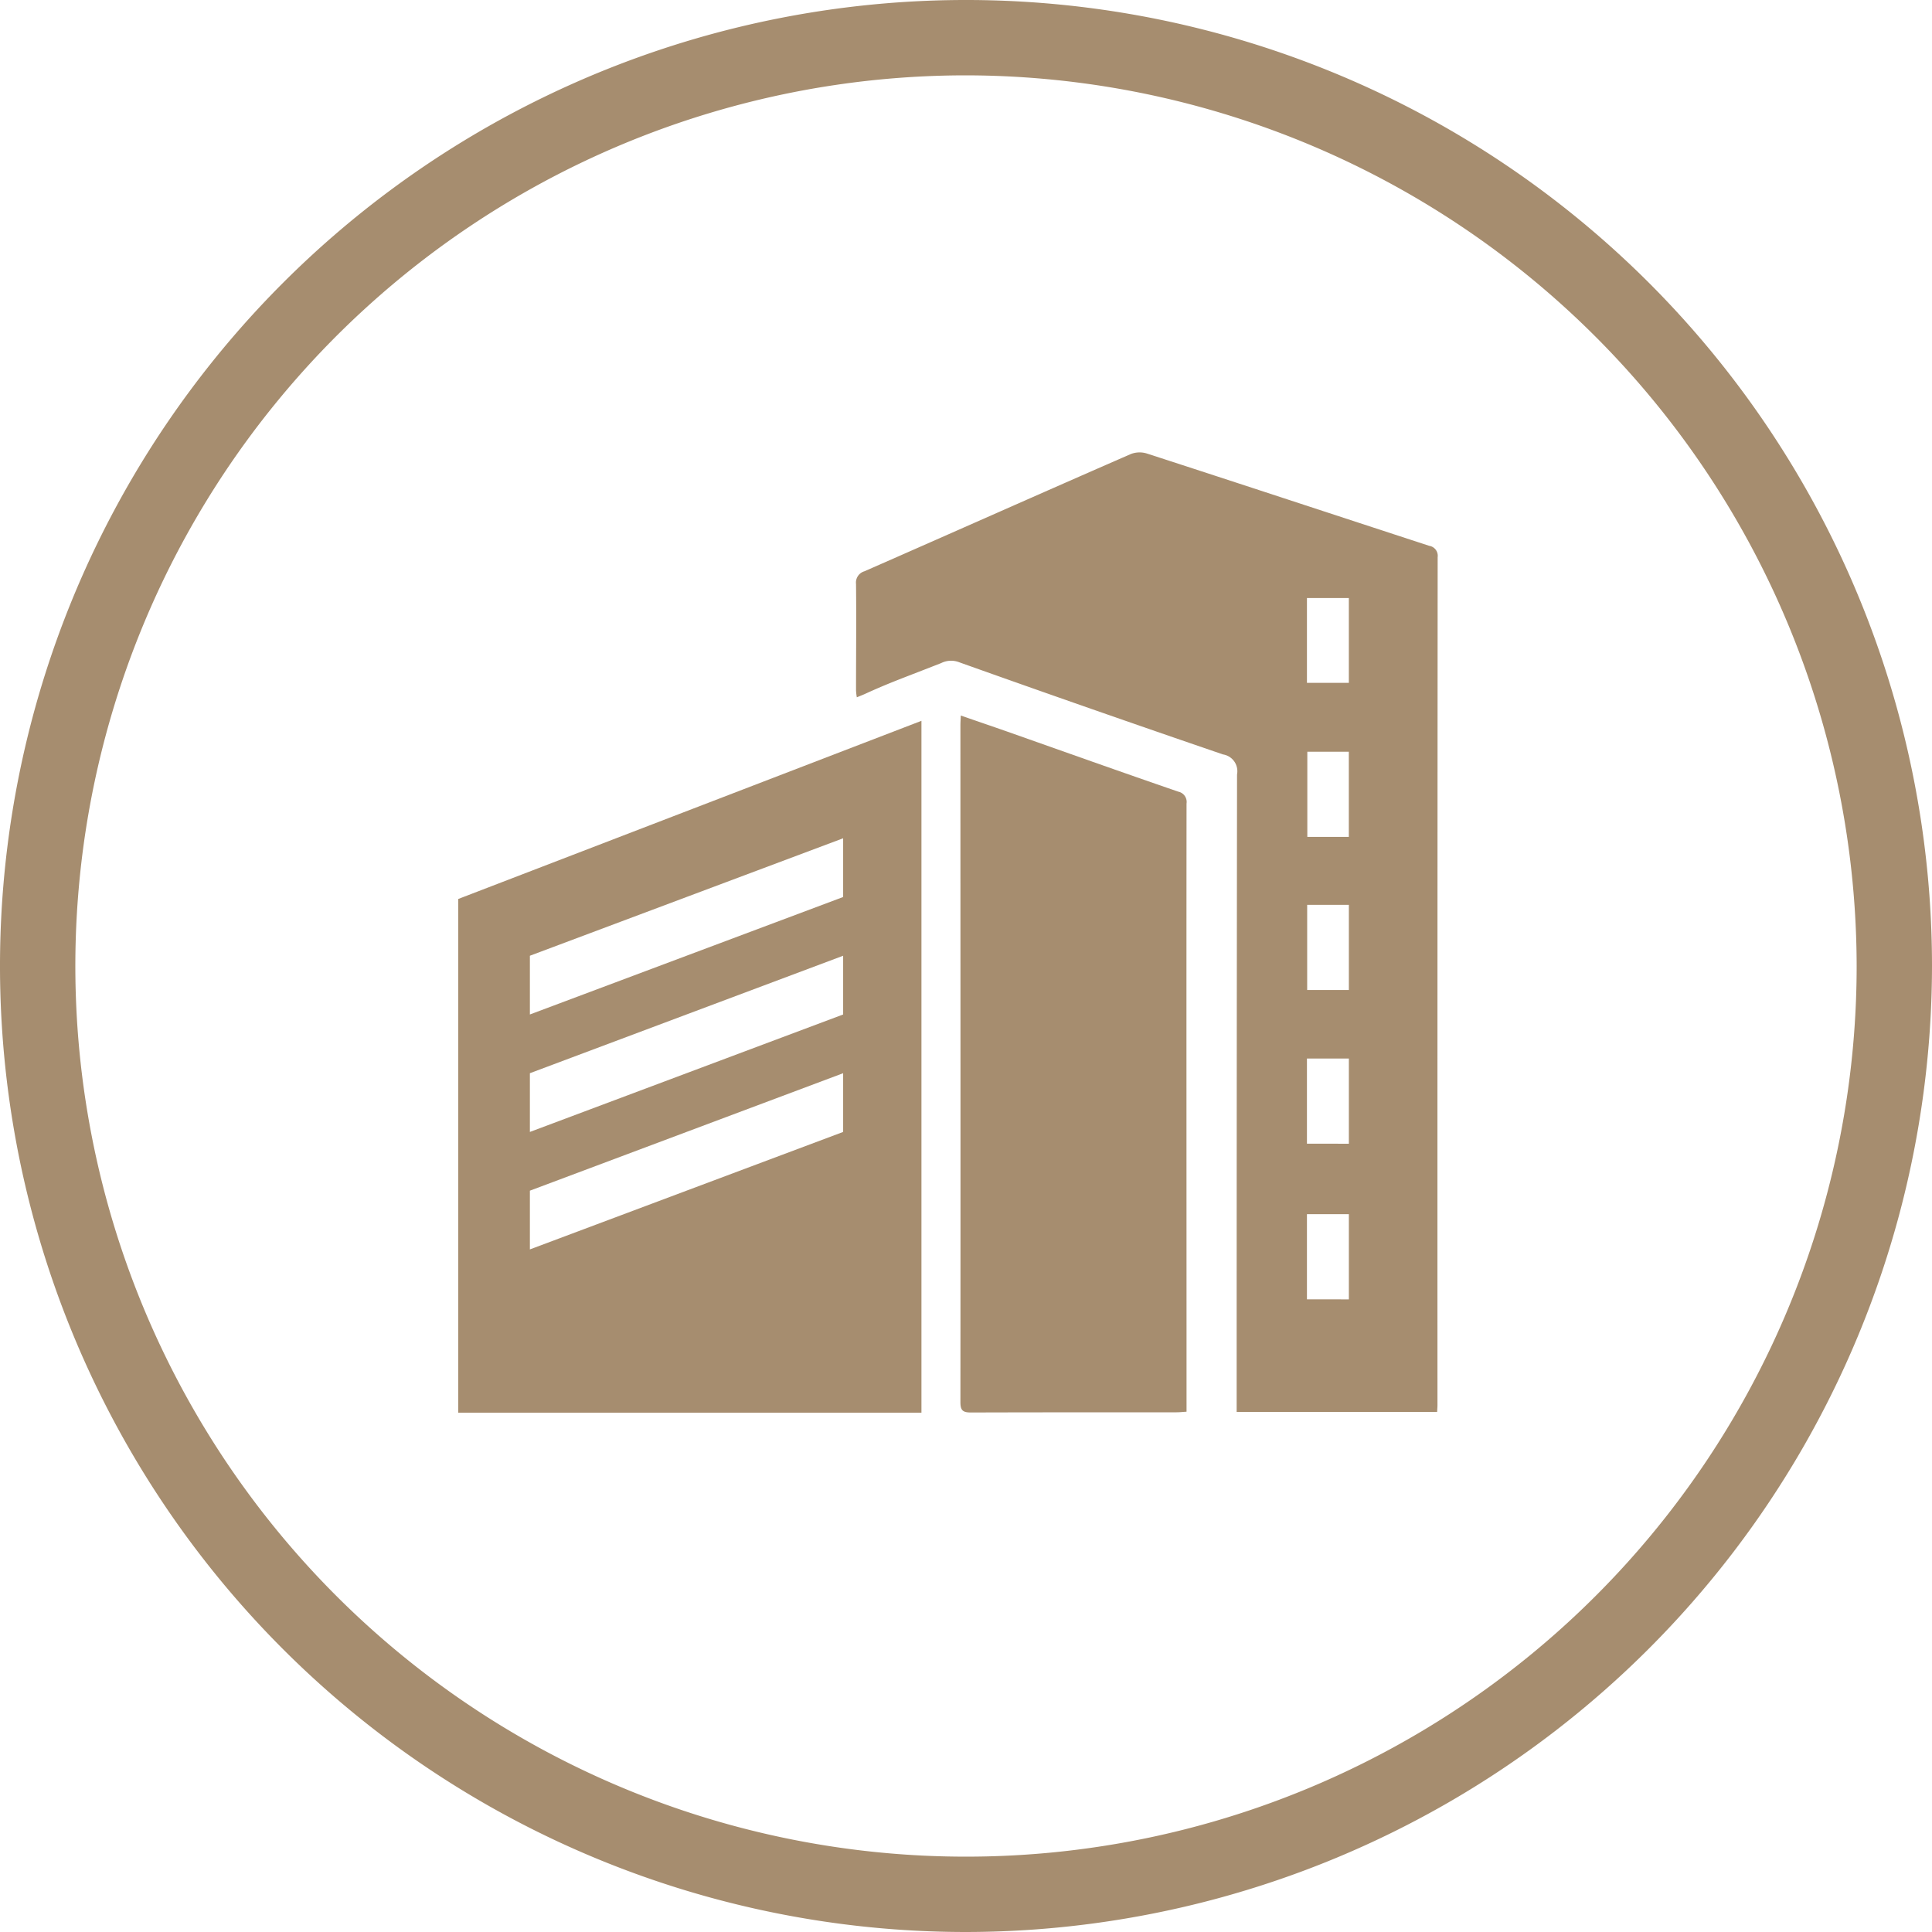
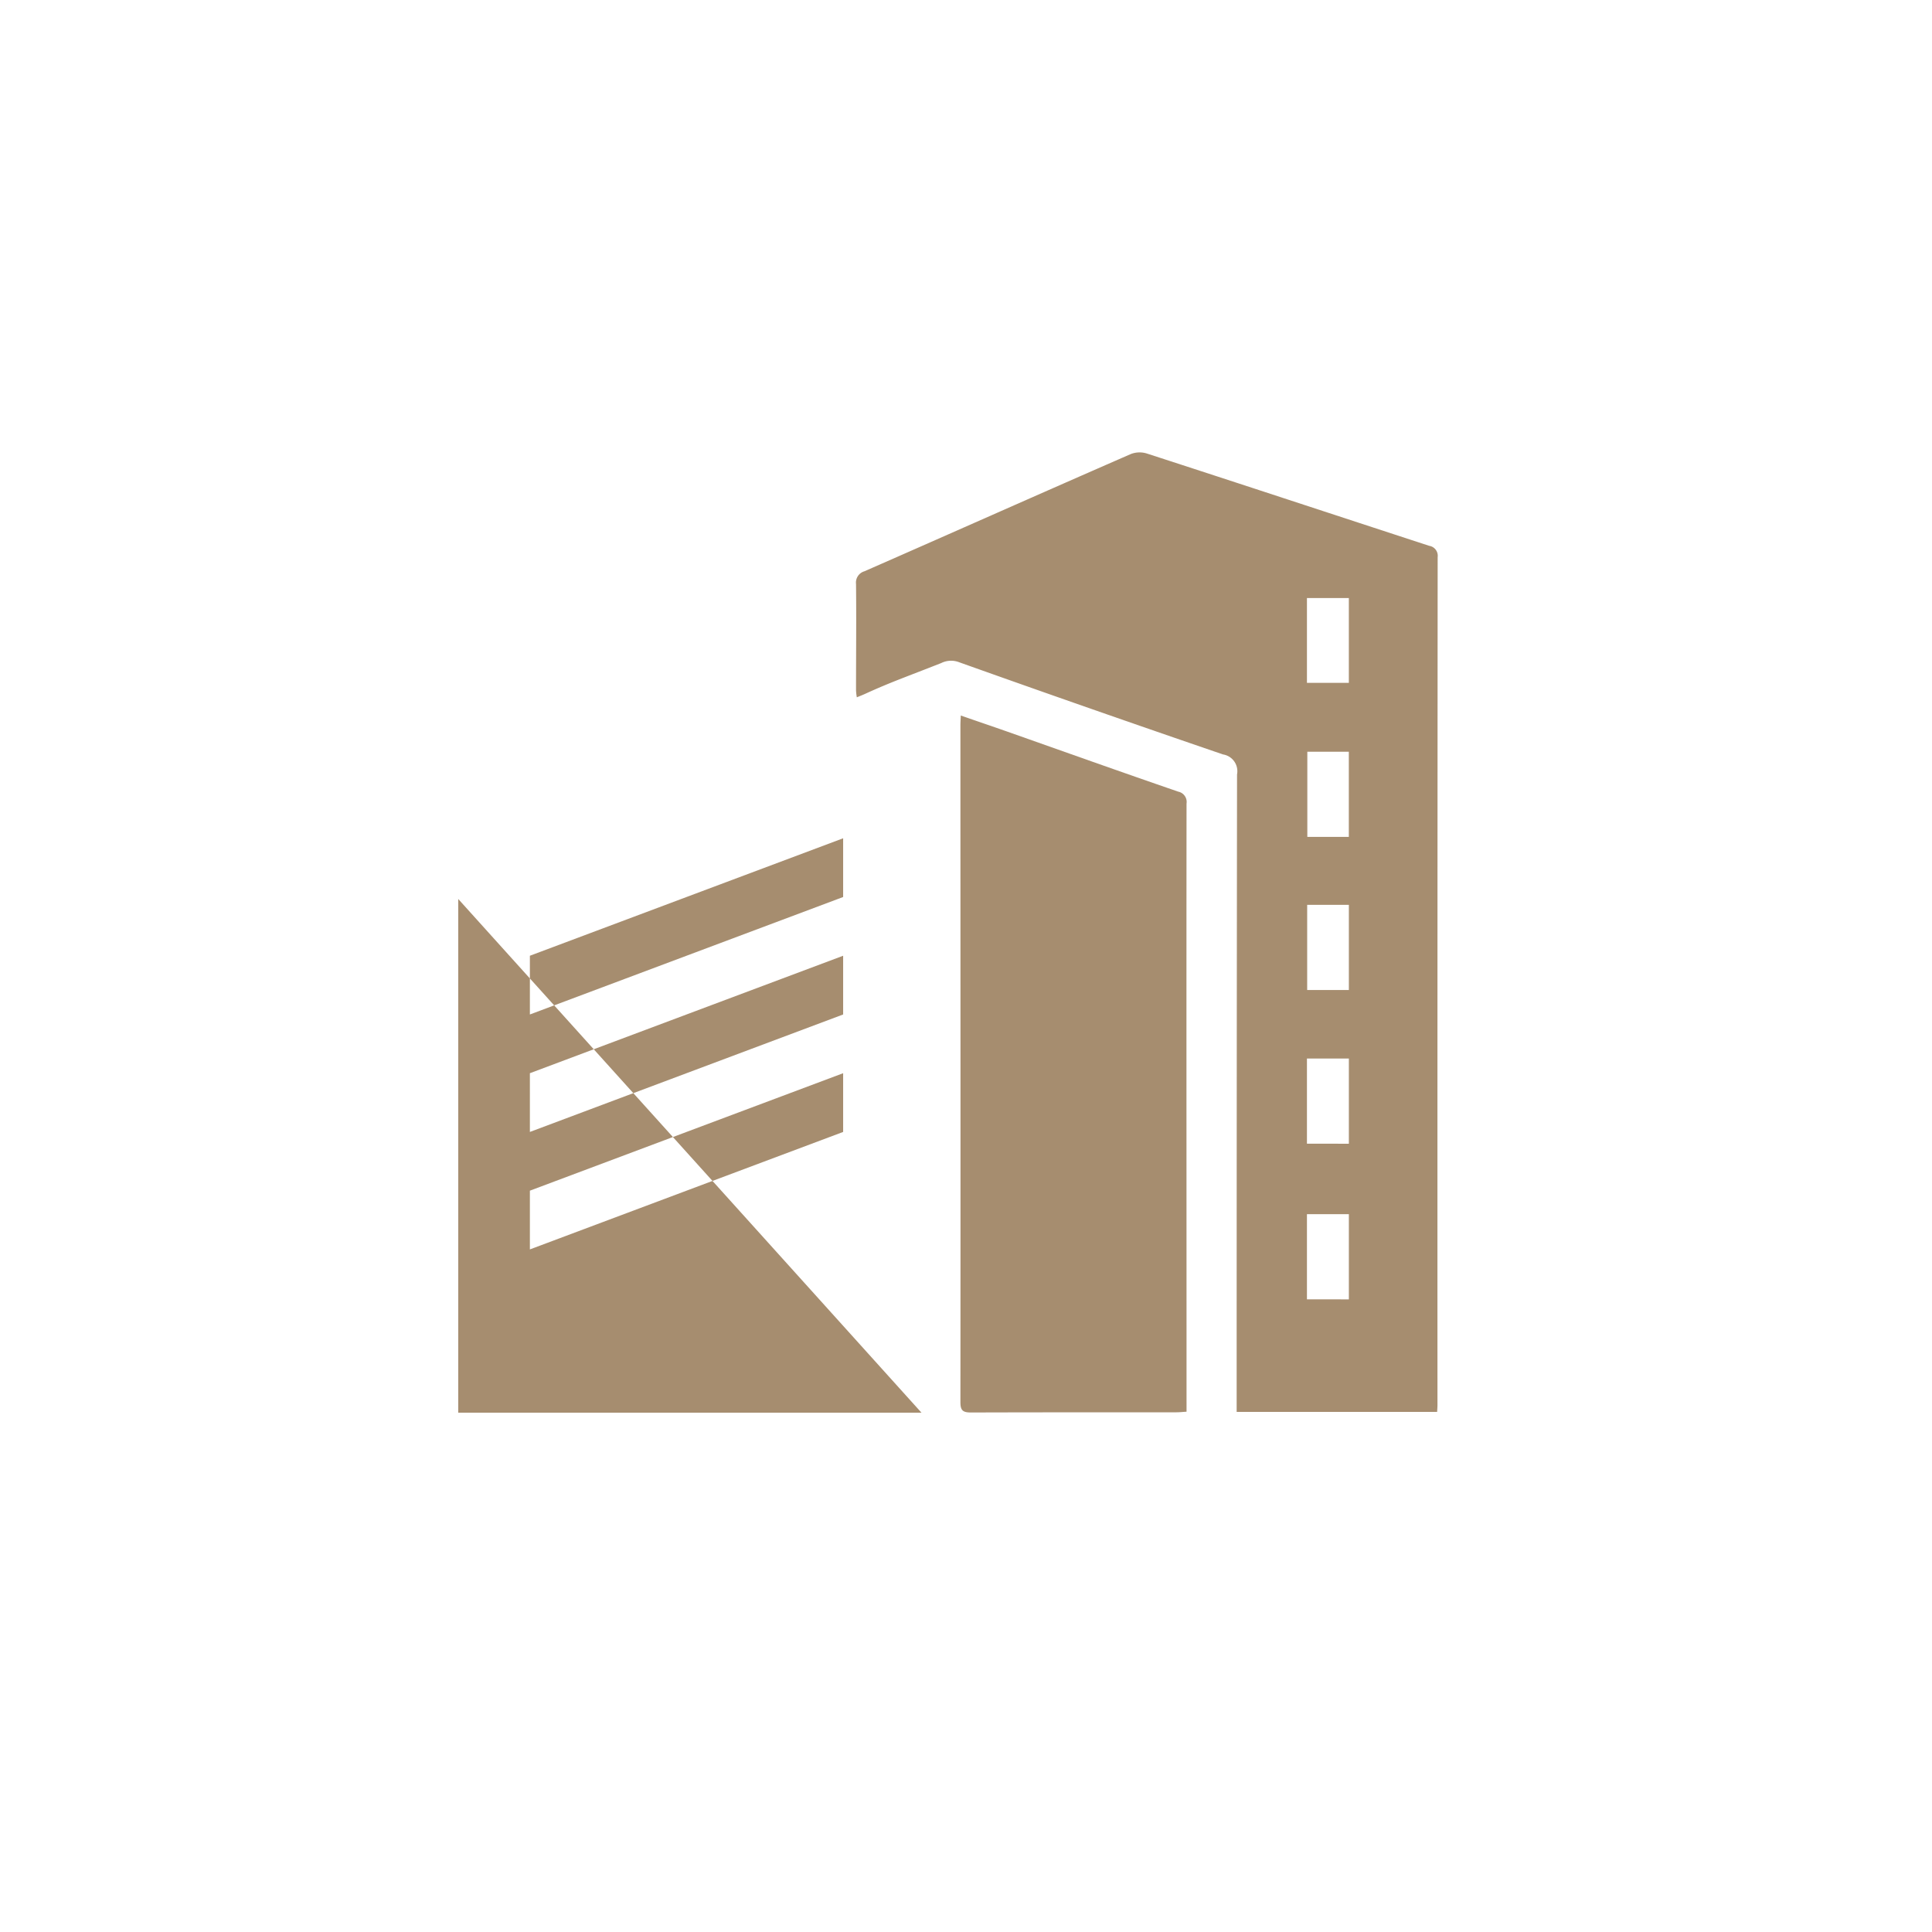
<svg xmlns="http://www.w3.org/2000/svg" width="100" height="100" viewBox="0 0 100 100">
  <g transform="translate(23.718 23.414)">
    <g transform="translate(0 0)">
      <g transform="translate(20.586)">
        <path d="M33.627,33.145H23.25v-.679q0-16.158.02-32.316a.88.88,0,0,0-.709-1.034h-.01Q15.71-3.225,8.89-5.657a1.15,1.15,0,0,0-.932.041c-1.824.719-2.625.993-3.932,1.591-.132.061-.263.111-.436.182a2.848,2.848,0,0,1-.041-.365c0-1.905.02-3.608,0-5.5a.609.609,0,0,1,.436-.659c4.6-2.017,9.191-4.064,13.792-6.07a1.26,1.26,0,0,1,.841-.02c4.874,1.581,9.728,3.182,14.6,4.773a.522.522,0,0,1,.436.588q-.015,21.919-.01,43.838C33.647,32.841,33.637,32.962,33.627,33.145ZM26.888-8.981v4.388h2.169V-8.981ZM29.056,3.382V-1.026H26.908V3.382ZM26.9,6.9v4.408h2.158V6.9Zm2.158,12.363V14.854H26.888v4.408Zm0,8.056V22.91H26.888v4.408Z" transform="translate(-3.545 16.522)" fill="#a68d6f" />
      </g>
      <g transform="translate(25.993 13.621)">
        <path d="M8.9-3.08c.811.284,1.591.547,2.371.821,2.959,1.044,5.918,2.1,8.887,3.121a.543.543,0,0,1,.426.618c-.01,10.63,0,20.338,0,30.968v.507c-.193.01-.355.03-.517.03-3.547,0-7.1,0-10.65.01-.426,0-.537-.122-.537-.537.01-11.988,0-23.044,0-35.032C8.88-2.715,8.89-2.867,8.9-3.08Z" transform="translate(-8.88 3.08)" fill="#a68d6f" />
      </g>
-       <path d="M-16.77,6.412V33H7.206V-2.81ZM3.153,18.47l-16.214,6.08v-3.04L3.153,15.43v3.04Zm0-6.08-16.214,6.08V15.43L3.153,9.35v3.04Zm0-6.08-16.214,6.08V9.35L3.153,3.27V6.31Z" transform="translate(16.77 16.705)" fill="#a68d6f" />
+       <path d="M-16.77,6.412V33H7.206ZM3.153,18.47l-16.214,6.08v-3.04L3.153,15.43v3.04Zm0-6.08-16.214,6.08V15.43L3.153,9.35v3.04Zm0-6.08-16.214,6.08V9.35L3.153,3.27V6.31Z" transform="translate(16.77 16.705)" fill="#a68d6f" />
    </g>
  </g>
-   <path d="M48.5,98.5a50,50,0,1,1,50-50A50.055,50.055,0,0,1,48.5,98.5Zm0-96.1A46.1,46.1,0,1,0,94.6,48.5,46.164,46.164,0,0,0,48.5,2.4Z" transform="translate(1.5 1.5)" fill="#a68d6f" />
</svg>